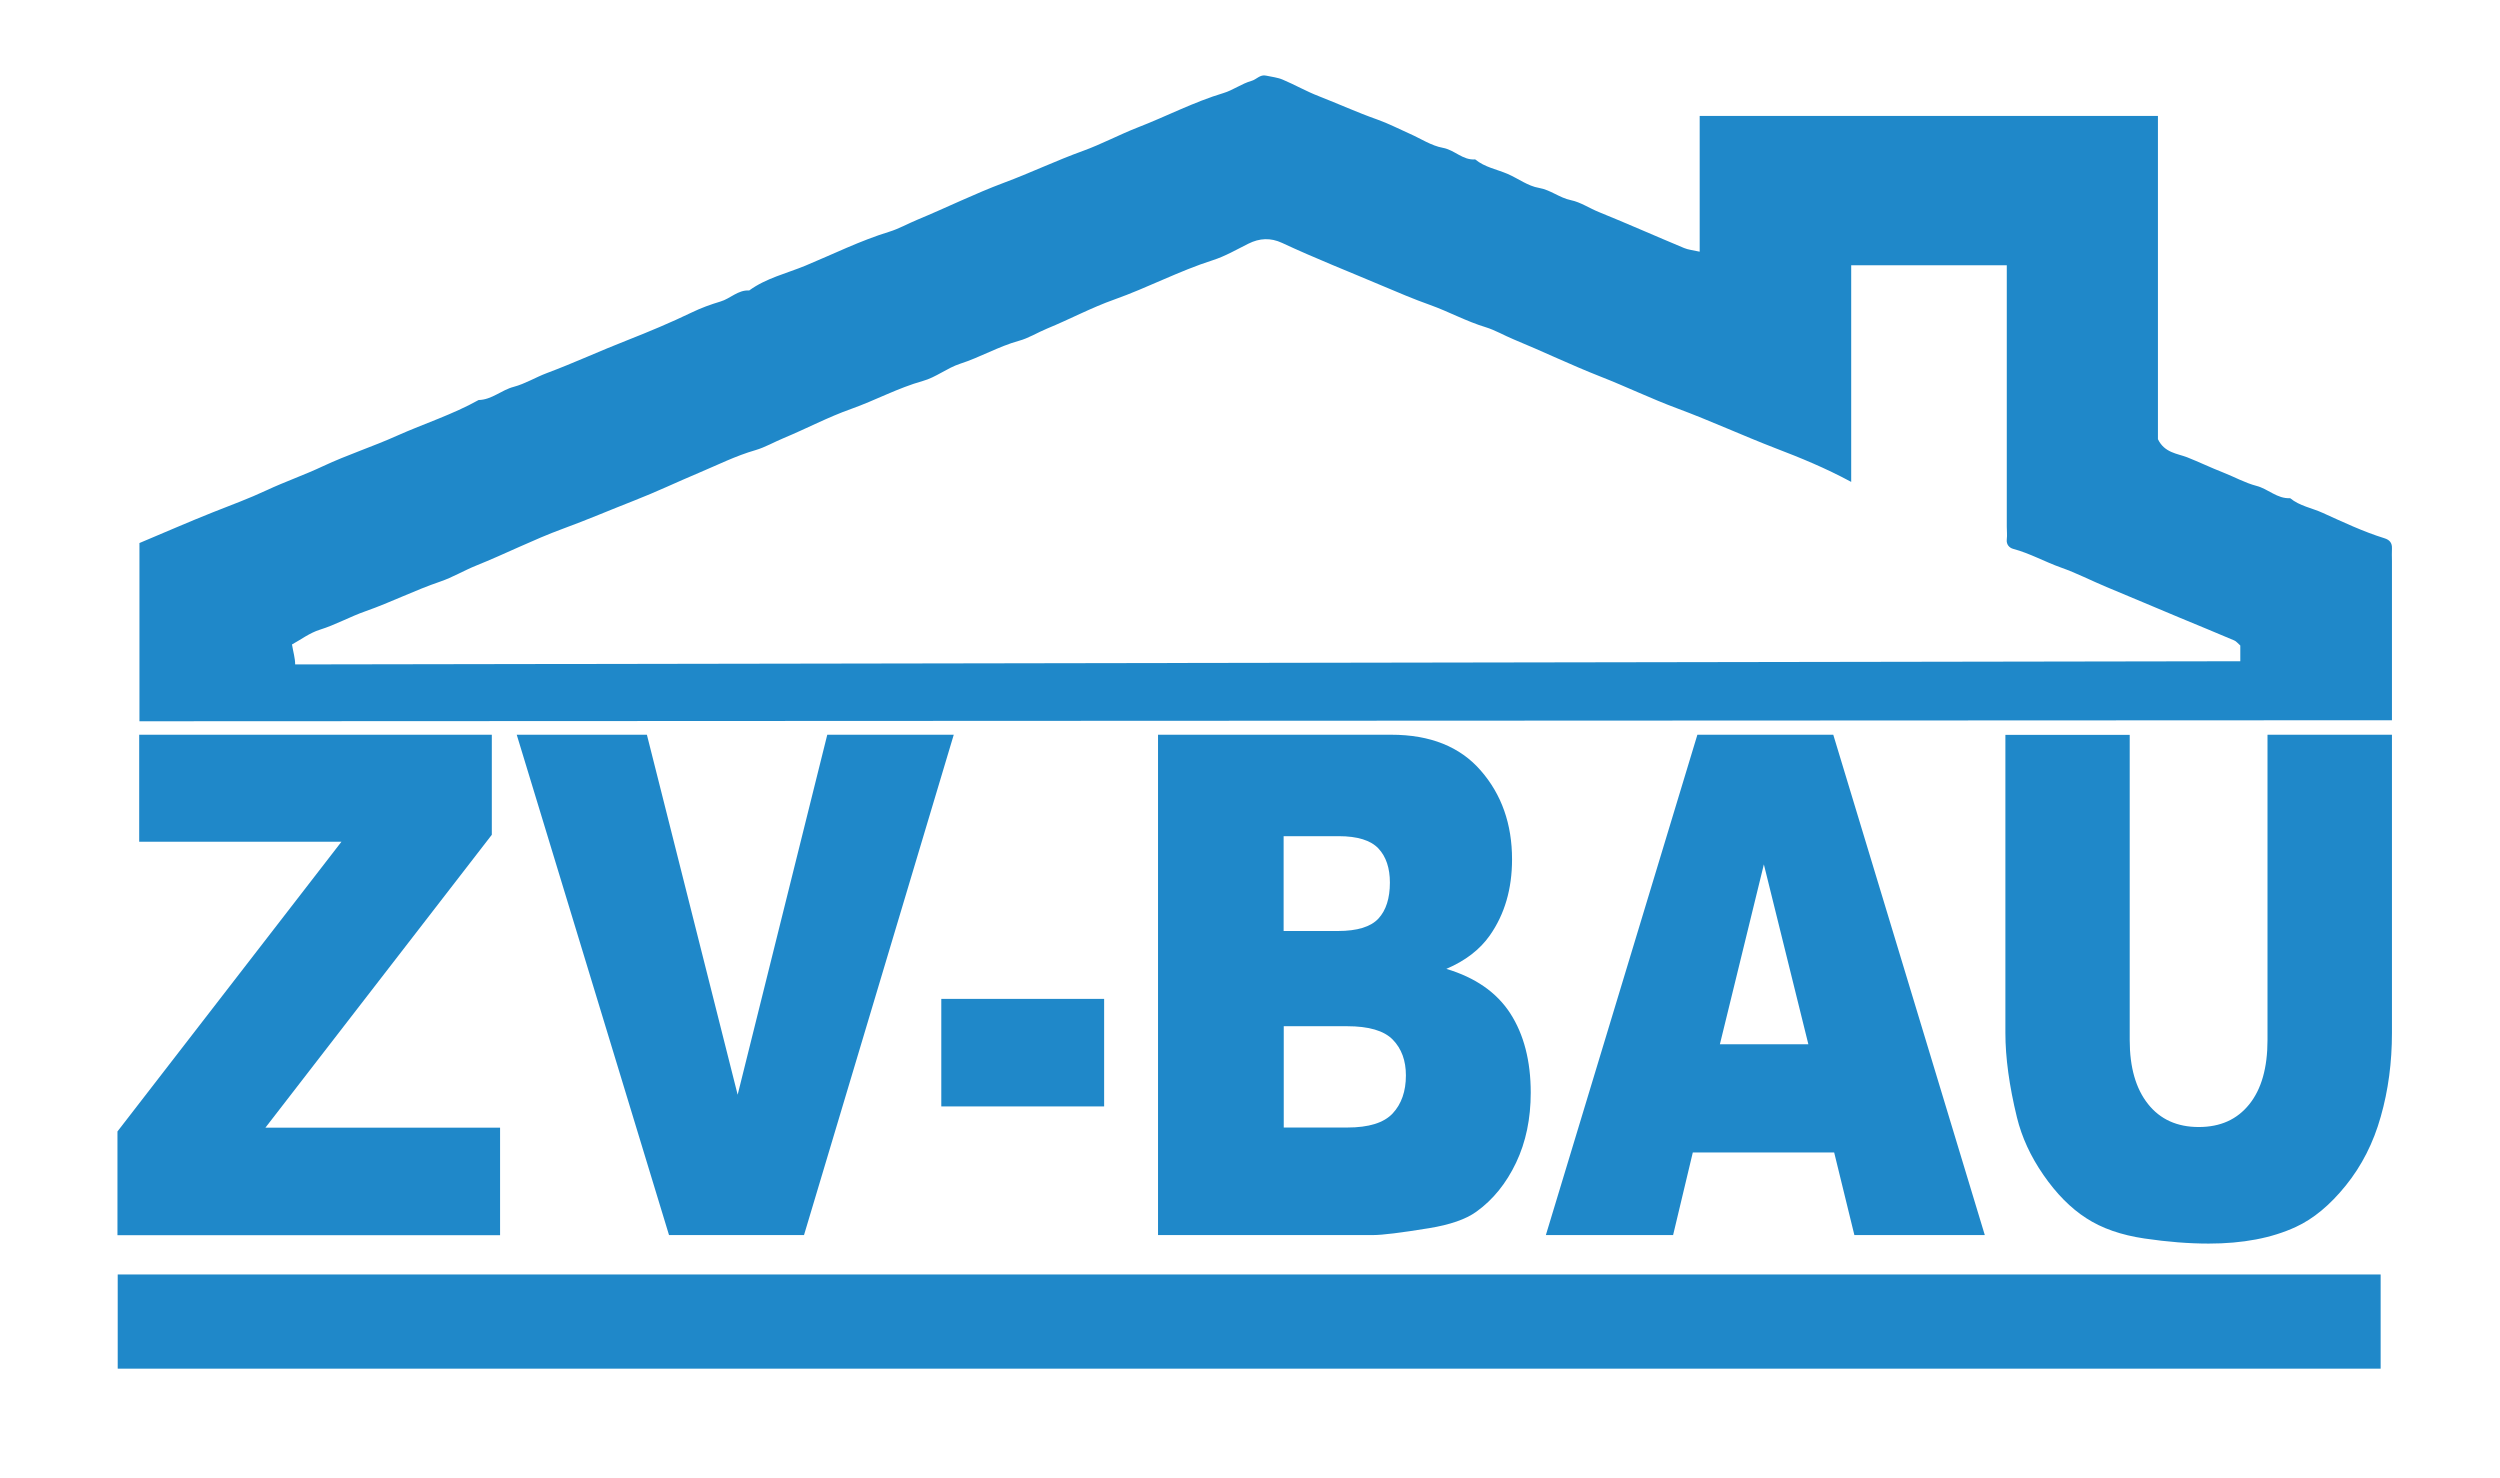
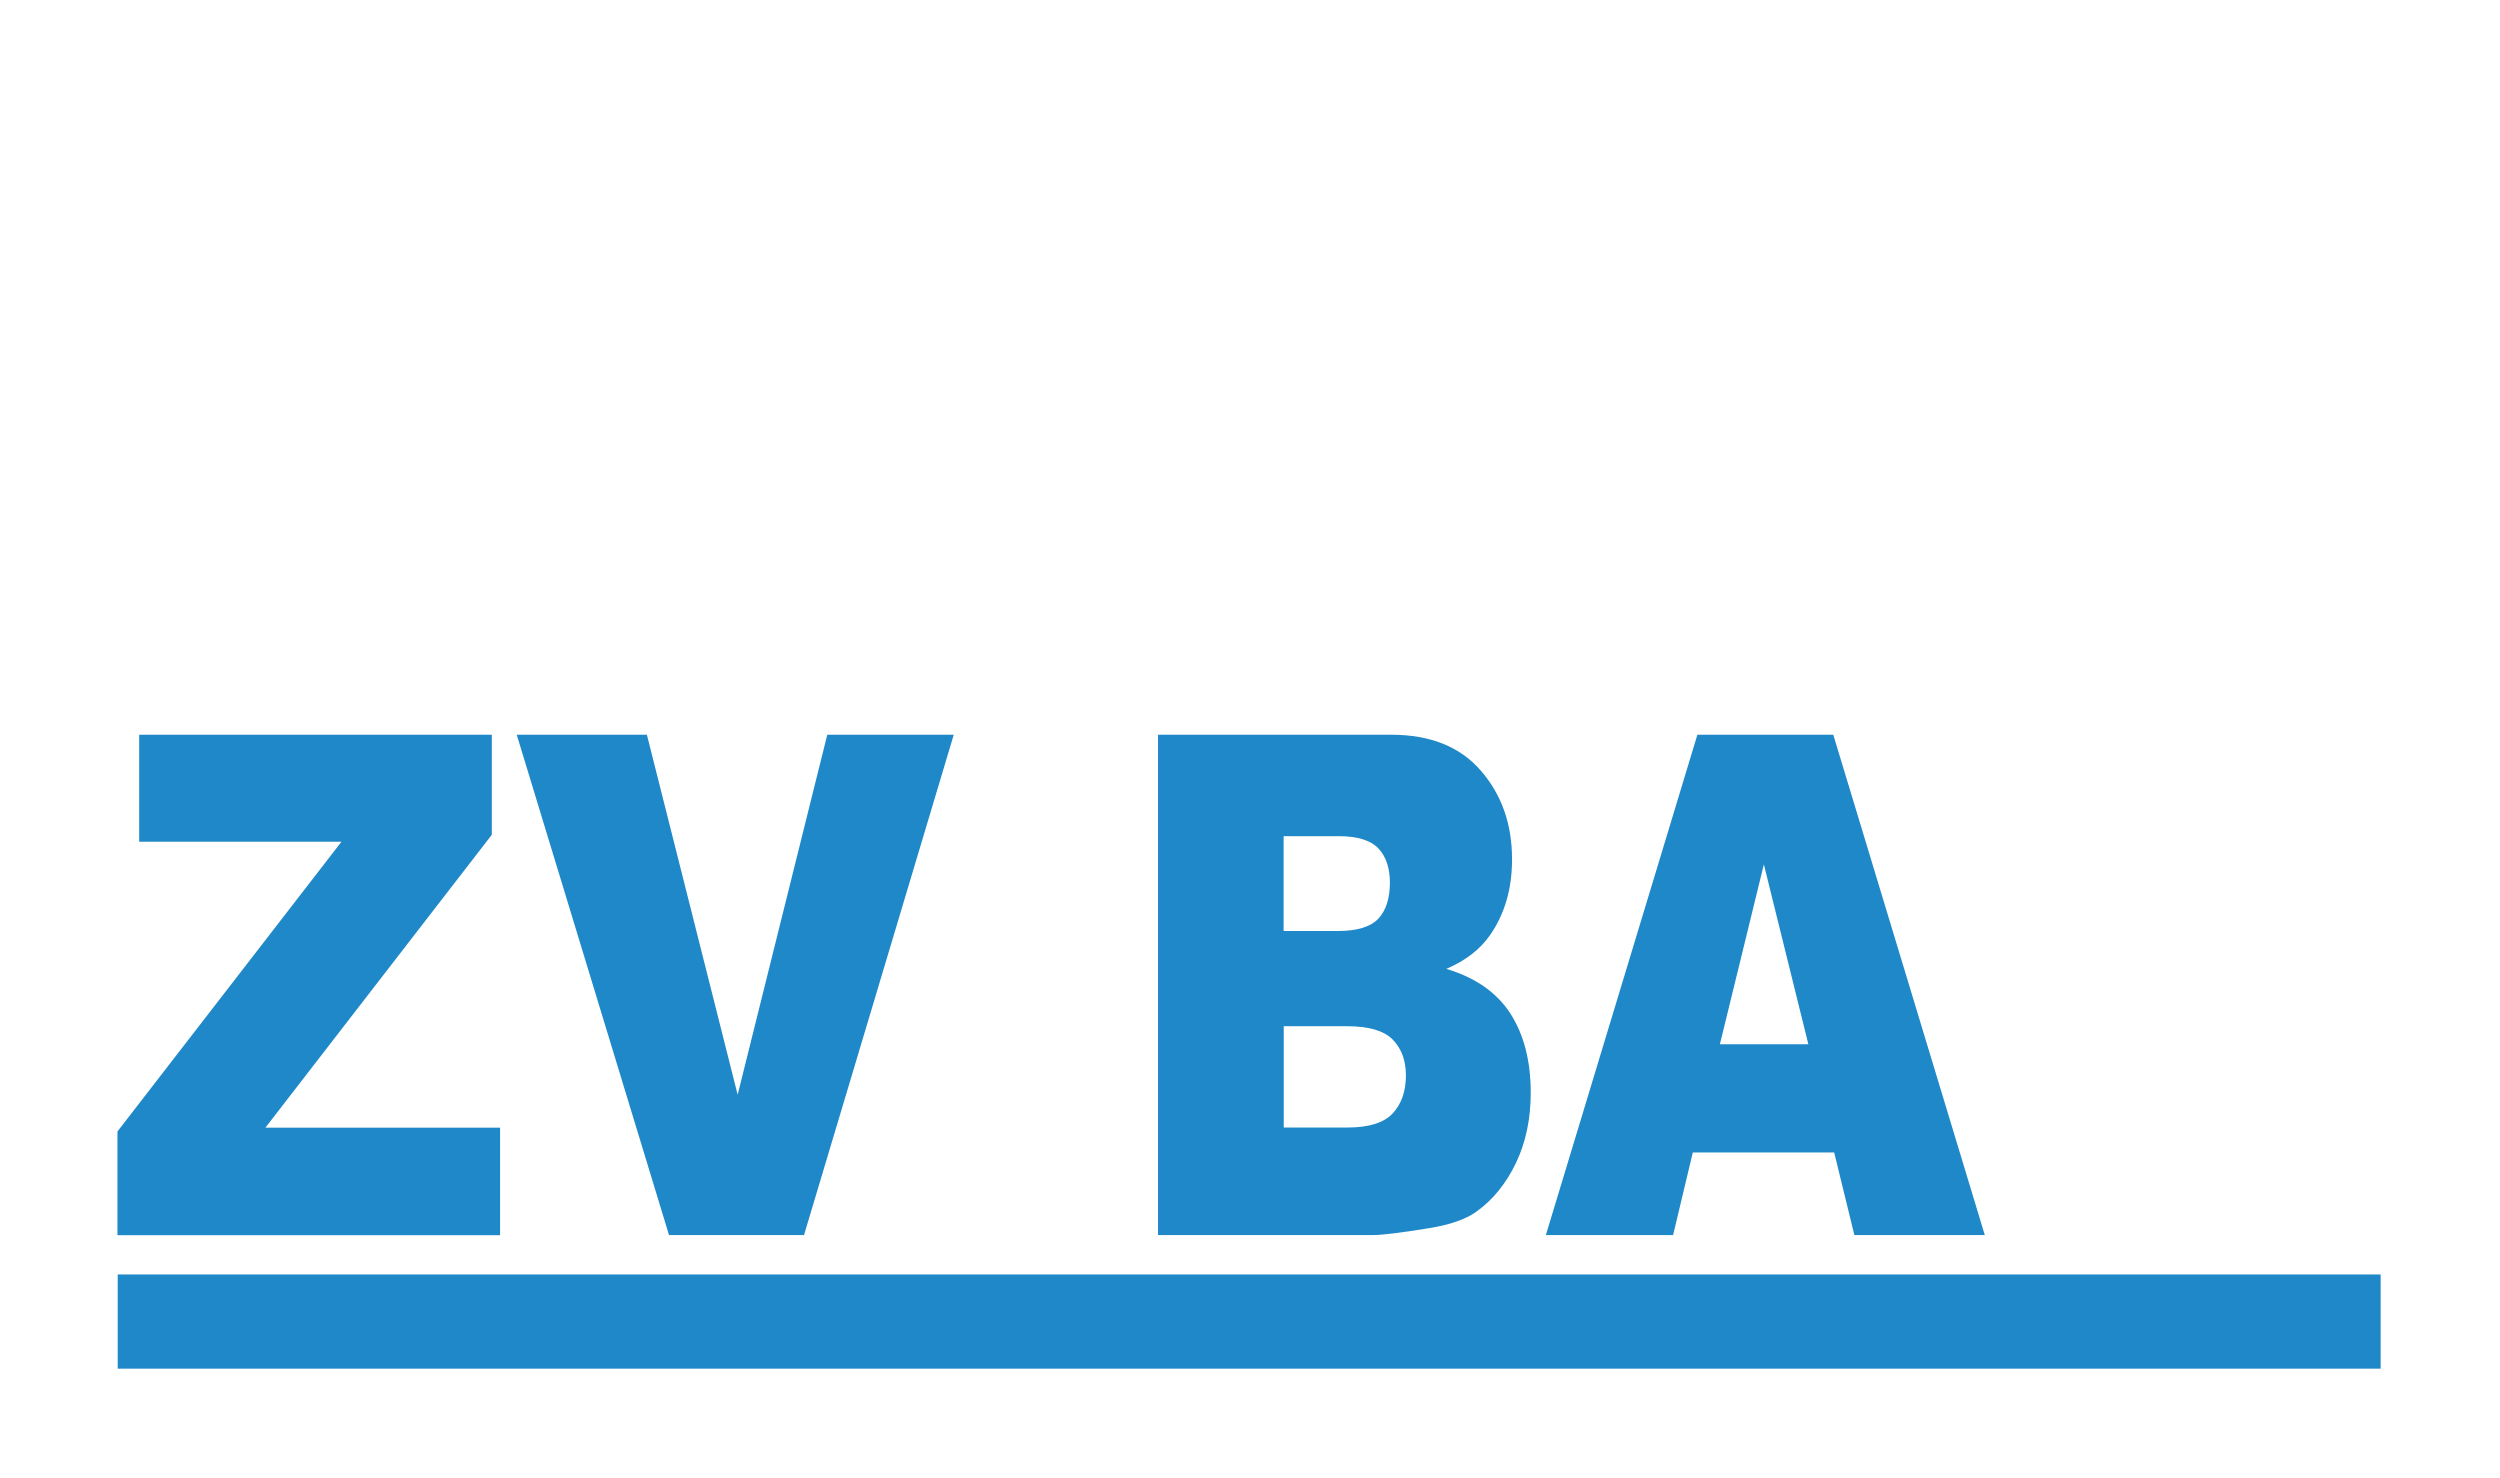
<svg xmlns="http://www.w3.org/2000/svg" id="Layer_1" data-name="Layer 1" version="1.1" viewBox="0 0 196.67 116.31">
  <defs>
    <style>
      .cls-1 {
        fill: #1f88c9;
        stroke-width: 0px;
      }
    </style>
  </defs>
-   <path class="cls-1" d="M188.18,56.66l-177.21.08c0-23.82,0,9.75,0-14.02,1.98-.83,3.87-1.66,5.78-2.42,1.41-.56,2.86-1.09,4.22-1.73,1.46-.68,2.99-1.21,4.45-1.9,1.9-.89,3.92-1.54,5.83-2.4,2.13-.95,4.36-1.66,6.4-2.8,1.04-.02,1.8-.79,2.77-1.04.9-.24,1.72-.75,2.6-1.08,2.14-.8,4.21-1.76,6.34-2.59,1.7-.67,3.4-1.38,5.06-2.18.72-.35,1.49-.63,2.26-.86.78-.23,1.37-.92,2.26-.87,1.33-.97,2.94-1.34,4.42-1.95,2.19-.91,4.32-1.97,6.6-2.67.75-.23,1.47-.64,2.22-.95,2.27-.94,4.49-2.04,6.79-2.9,2.1-.78,4.12-1.75,6.23-2.51,1.46-.53,2.86-1.28,4.32-1.85,2.25-.87,4.4-2,6.73-2.7.74-.22,1.43-.74,2.21-.96.39-.11.67-.52,1.14-.41.44.1.91.14,1.32.32.95.4,1.85.92,2.81,1.29,1.54.6,3.05,1.29,4.61,1.84.88.31,1.72.75,2.58,1.13.86.38,1.69.94,2.59,1.1.93.17,1.56.99,2.54.91.75.62,1.71.78,2.57,1.15.82.36,1.59.95,2.44,1.09.93.16,1.61.78,2.53.97.74.15,1.46.64,2.21.94,2.24.91,4.45,1.89,6.68,2.82.33.14.7.17,1.23.29v-10.68h36.05v25.43c.51,1.07,1.53,1.13,2.29,1.42.96.38,1.89.83,2.84,1.2.87.34,1.73.82,2.61,1.05.94.24,1.64,1.03,2.66.97.75.62,1.72.77,2.57,1.16,1.59.72,3.17,1.47,4.84,1.99.43.13.62.38.6.81-.02.33,0,.67,0,1v12.5ZM176.24,52.02v-1.24c-.19-.16-.31-.33-.48-.4-1.44-.61-2.89-1.21-4.34-1.81-1.9-.79-3.79-1.6-5.7-2.39-1.2-.5-2.36-1.1-3.58-1.53-1.27-.45-2.45-1.12-3.76-1.47-.3-.08-.56-.33-.51-.75.04-.33,0-.67,0-1v-20.56h-12.24v17.04c-2.04-1.1-4-1.9-5.96-2.65-2.59-1-5.11-2.16-7.72-3.13-2.05-.76-4.03-1.72-6.08-2.52-2.29-.9-4.51-1.97-6.79-2.91-.75-.31-1.46-.73-2.21-.96-1.52-.46-2.89-1.22-4.37-1.75-1.27-.45-2.51-.98-3.74-1.5-2.64-1.12-5.31-2.17-7.9-3.38-.9-.42-1.77-.38-2.65.06-.92.46-1.83.99-2.8,1.3-2.66.85-5.12,2.16-7.74,3.09-1.81.64-3.52,1.56-5.3,2.29-.75.31-1.46.76-2.21.96-1.62.45-3.05,1.3-4.64,1.81-1.01.33-1.9,1.07-2.92,1.35-1.96.55-3.73,1.52-5.64,2.2-1.81.64-3.52,1.55-5.3,2.29-.75.31-1.47.73-2.22.95-1.57.45-3.01,1.18-4.49,1.8-1.69.71-3.36,1.51-5.06,2.17-1.87.73-3.73,1.53-5.62,2.22-2.31.85-4.51,1.97-6.8,2.89-.97.39-1.86.93-2.83,1.26-2,.68-3.88,1.63-5.87,2.33-1.23.43-2.36,1.07-3.61,1.46-.8.25-1.51.79-2.19,1.16.1.6.25,1.09.25,1.57l153-.25Z" />
  <rect class="cls-1" x="9.26" y="100.26" width="178.02" height="7.41" />
  <g>
    <path class="cls-1" d="M10.95,57.8h27.74v7.87l-17.81,23.04h18.46v8.46H9.24v-8.16l17.62-22.79h-15.91v-8.4Z" />
    <path class="cls-1" d="M40.64,57.8h10.25l7.14,28.32,7.05-28.32h9.95l-11.78,39.36h-10.62l-11.98-39.36Z" />
-     <path class="cls-1" d="M74.05,78.58h12.81v8.46h-12.81v-8.46Z" />
    <path class="cls-1" d="M91.1,57.8h18.35c3.06,0,5.41.94,7.04,2.82,1.64,1.88,2.46,4.21,2.46,6.98,0,2.33-.58,4.32-1.75,5.99-.78,1.11-1.92,1.99-3.42,2.63,2.28.68,3.96,1.85,5.03,3.5,1.07,1.66,1.61,3.74,1.61,6.24,0,2.04-.38,3.88-1.15,5.5s-1.81,2.92-3.14,3.87c-.82.59-2.06,1.02-3.72,1.29-2.21.36-3.67.54-4.39.54h-16.92v-39.36ZM100.99,73.24h4.26c1.53,0,2.59-.33,3.19-.98s.9-1.6.9-2.83c0-1.14-.3-2.04-.9-2.68s-1.64-.97-3.13-.97h-4.33v7.46ZM100.99,88.7h5c1.69,0,2.88-.37,3.57-1.11s1.04-1.74,1.04-2.99c0-1.16-.34-2.1-1.03-2.81-.69-.71-1.89-1.06-3.6-1.06h-4.98v7.97Z" />
    <path class="cls-1" d="M144.3,90.66h-11.13l-1.55,6.5h-10.01l11.92-39.36h10.69l11.92,39.36h-10.26l-1.59-6.5ZM142.26,82.15l-3.5-14.15-3.46,14.15h6.97Z" />
-     <path class="cls-1" d="M178.39,57.8h9.78v23.45c0,2.33-.29,4.52-.88,6.59-.58,2.07-1.5,3.87-2.75,5.42-1.25,1.55-2.56,2.63-3.93,3.26-1.9.88-4.19,1.31-6.86,1.31-1.54,0-3.23-.13-5.05-.4-1.83-.27-3.35-.8-4.58-1.6-1.23-.79-2.35-1.93-3.36-3.39-1.02-1.47-1.71-2.98-2.09-4.53-.61-2.5-.91-4.72-.91-6.65v-23.45h9.78v24.01c0,2.15.48,3.82,1.44,5.03.96,1.21,2.29,1.81,3.99,1.81s3.01-.59,3.97-1.78c.96-1.19,1.44-2.87,1.44-5.06v-24.01Z" />
  </g>
</svg>